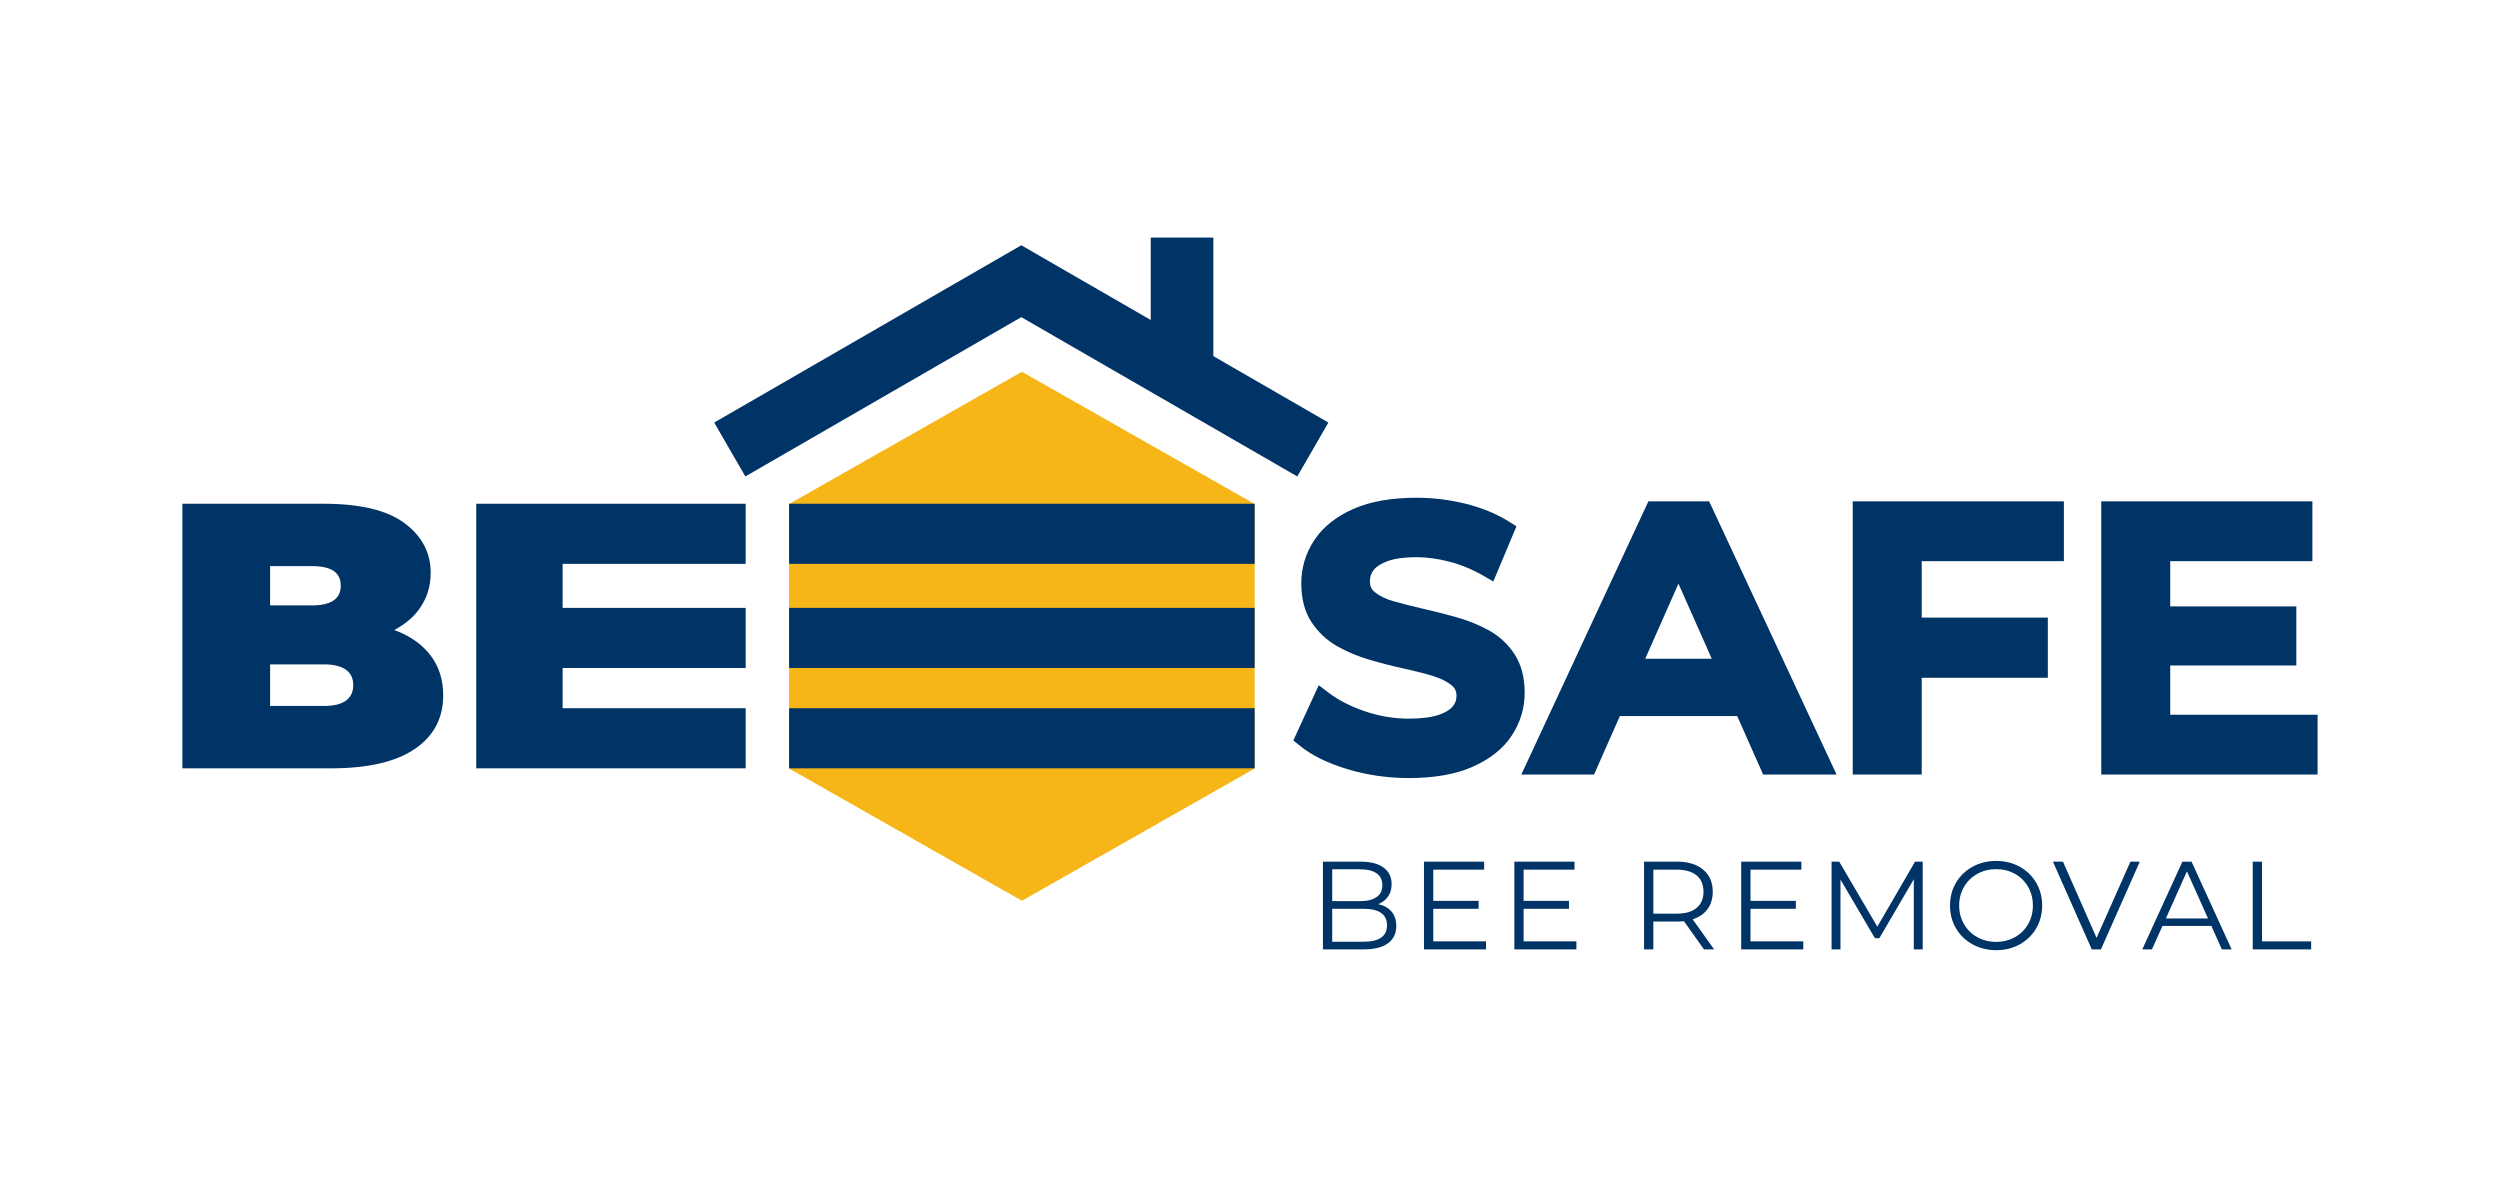
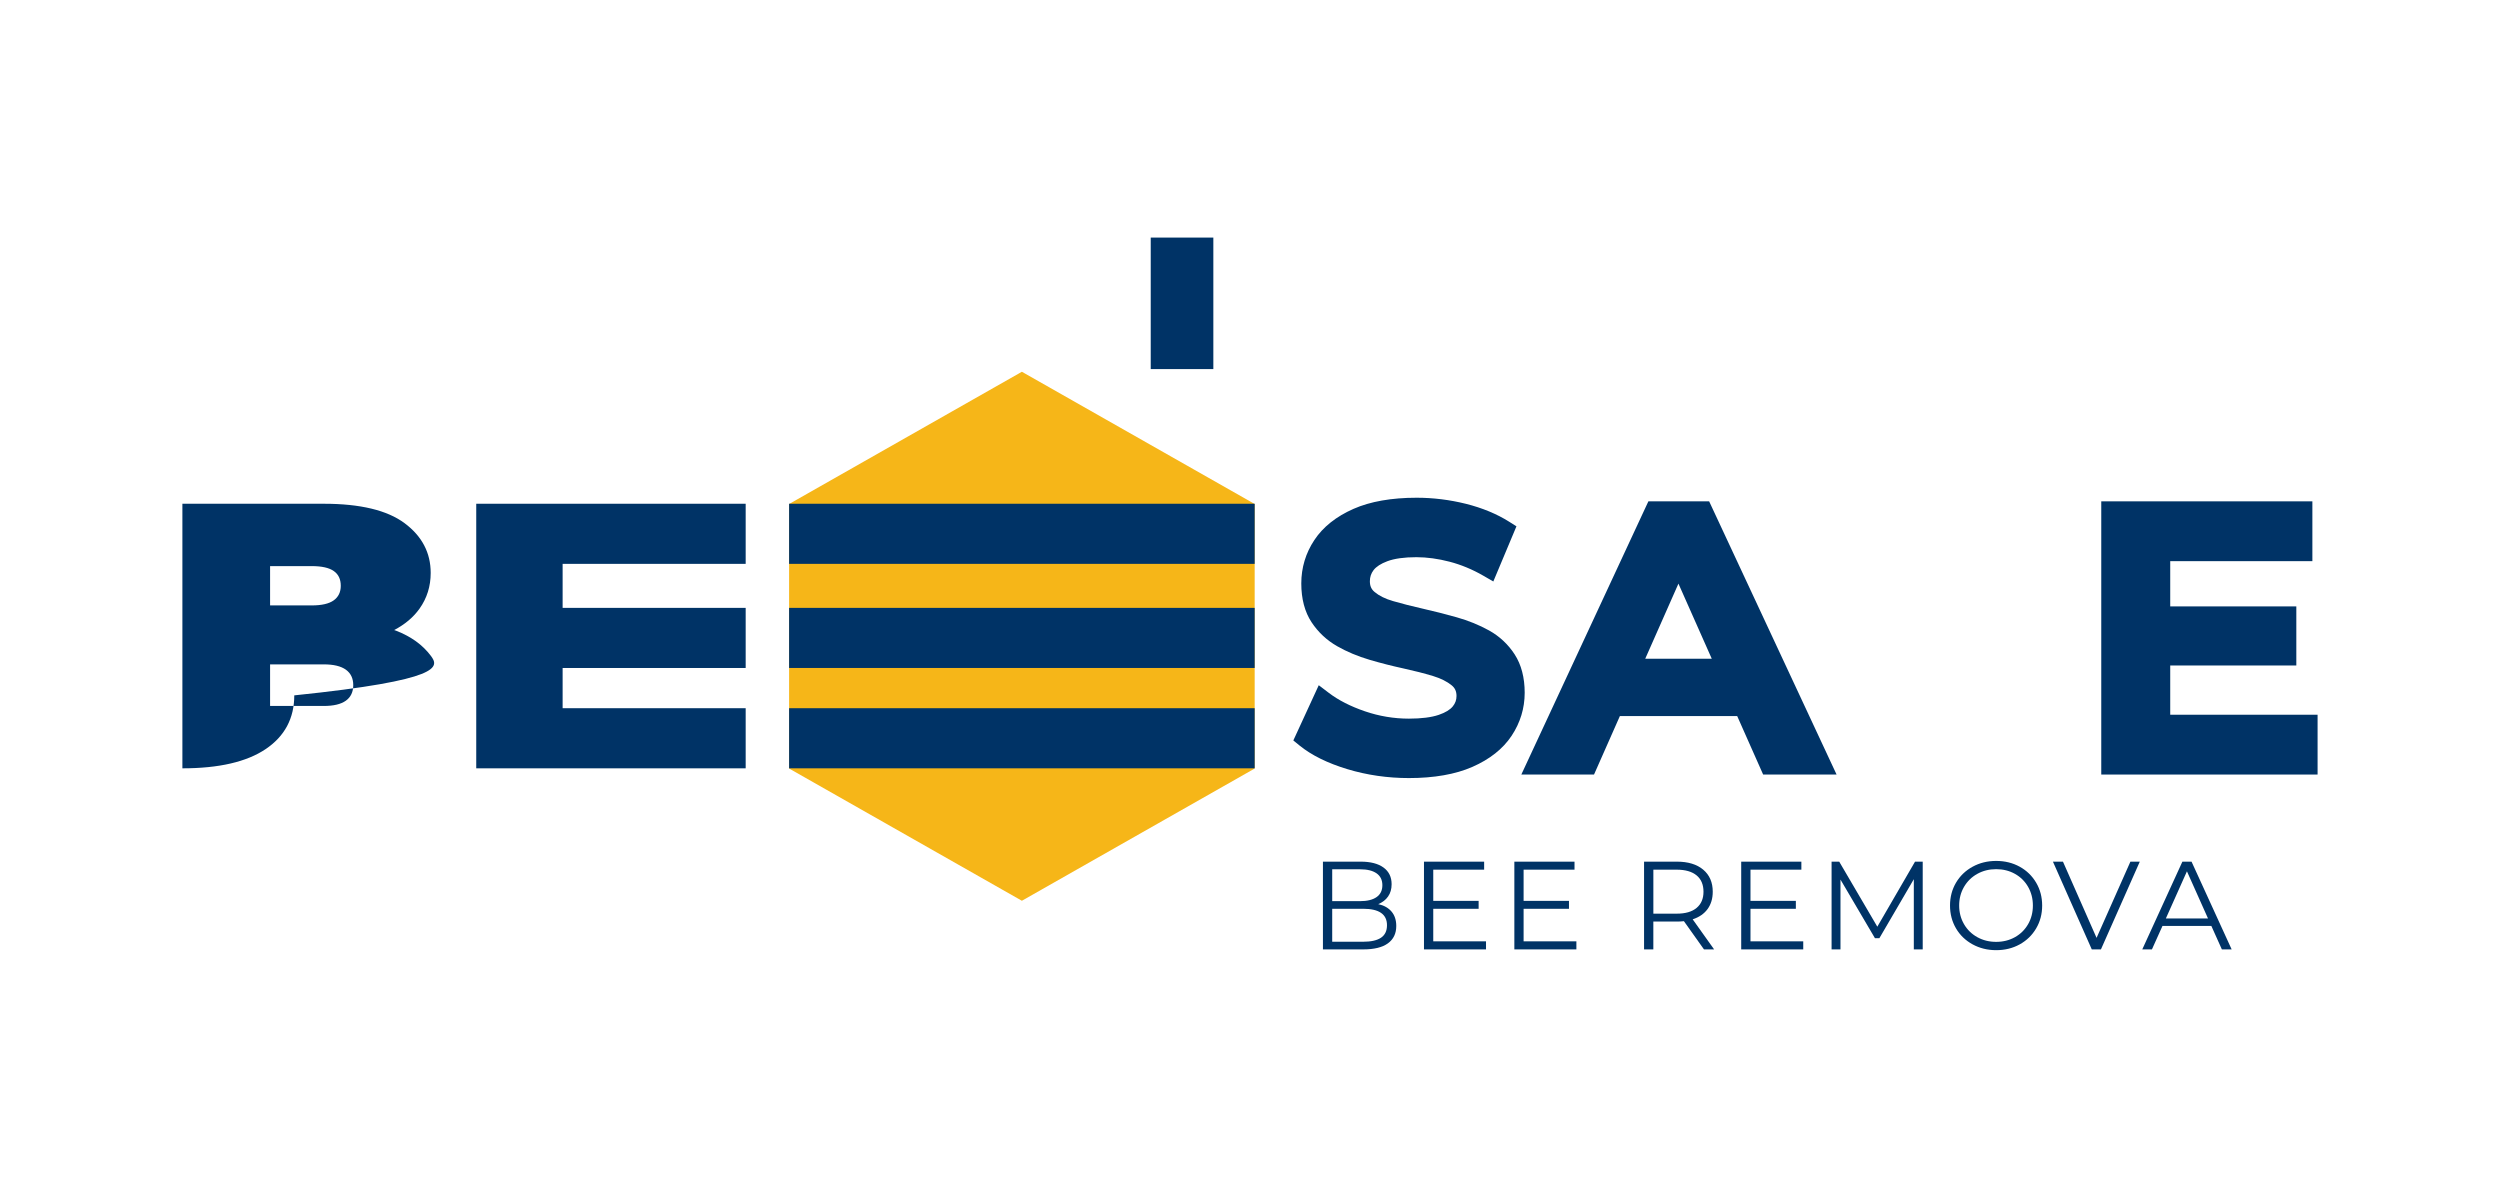
<svg xmlns="http://www.w3.org/2000/svg" version="1.1" id="Capa_1" x="0px" y="0px" viewBox="0 0 988.94 469.83" style="enable-background:new 0 0 988.94 469.83;" xml:space="preserve">
  <style type="text/css">
	.st0{fill:#003366;}
	.st1{fill:#F6B618;}
</style>
  <g>
    <g>
      <path class="st0" d="M550.47,360.61c1.24,1.47,1.86,3.36,1.86,5.68c0,2.98-1.1,5.26-3.3,6.87c-2.2,1.6-5.45,2.4-9.74,2.4h-15.97    v-34.71h14.97c3.87,0,6.87,0.78,9,2.33c2.13,1.55,3.2,3.75,3.2,6.59c0,1.92-0.47,3.54-1.41,4.88s-2.24,2.34-3.89,3    C547.47,358.15,549.23,359.14,550.47,360.61z M526.99,343.88v12.59h11.06c2.81,0,4.97-0.54,6.5-1.61    c1.52-1.07,2.28-2.64,2.28-4.69c0-2.05-0.76-3.61-2.28-4.69c-1.52-1.07-3.69-1.61-6.5-1.61H526.99z M546.28,370.95    c1.59-1.06,2.38-2.71,2.38-4.96c0-4.33-3.14-6.5-9.42-6.5h-12.25v13.04h12.25C542.34,372.53,544.69,372.01,546.28,370.95z" />
      <path class="st0" d="M587.83,372.39v3.17h-24.54v-34.71h23.8v3.17h-20.13v12.35h17.95v3.12h-17.95v12.89H587.83z" />
      <path class="st0" d="M623.58,372.39v3.17h-24.54v-34.71h23.8v3.17H602.7v12.35h17.95v3.12H602.7v12.89H623.58z" />
      <path class="st0" d="M674.05,375.56l-7.93-11.16c-0.89,0.1-1.82,0.15-2.78,0.15h-9.32v11.01h-3.67v-34.71h12.99    c4.43,0,7.9,1.06,10.41,3.17c2.51,2.12,3.77,5.02,3.77,8.73c0,2.71-0.69,5-2.06,6.87c-1.37,1.87-3.33,3.21-5.88,4.04l8.48,11.9    H674.05z M671.13,359.15c1.82-1.52,2.73-3.65,2.73-6.4c0-2.81-0.91-4.97-2.73-6.47c-1.82-1.5-4.45-2.26-7.88-2.26h-9.22v17.4h9.22    C666.68,361.43,669.31,360.67,671.13,359.15z" />
      <path class="st0" d="M713.32,372.39v3.17h-24.54v-34.71h23.8v3.17h-20.13v12.35h17.95v3.12h-17.95v12.89H713.32z" />
      <path class="st0" d="M760.58,340.85v34.71h-3.52v-27.77l-13.63,23.35h-1.74l-13.64-23.2v27.62h-3.52v-34.71h3.02l15.07,25.73    l14.92-25.73H760.58z" />
      <path class="st0" d="M780.28,373.55c-2.79-1.54-4.98-3.64-6.54-6.32c-1.57-2.68-2.36-5.69-2.36-9.02c0-3.34,0.79-6.35,2.36-9.02    c1.57-2.68,3.75-4.78,6.54-6.32c2.79-1.54,5.91-2.31,9.35-2.31c3.44,0,6.54,0.76,9.3,2.28c2.76,1.52,4.93,3.63,6.52,6.32    c1.59,2.69,2.38,5.71,2.38,9.05c0,3.34-0.79,6.35-2.38,9.05c-1.59,2.69-3.76,4.8-6.52,6.32c-2.76,1.52-5.86,2.28-9.3,2.28    C786.19,375.86,783.08,375.09,780.28,373.55z M797.07,370.72c2.21-1.24,3.95-2.96,5.21-5.16c1.26-2.2,1.88-4.65,1.88-7.36    c0-2.71-0.63-5.16-1.88-7.36c-1.26-2.2-2.99-3.92-5.21-5.16c-2.21-1.24-4.69-1.86-7.44-1.86c-2.74,0-5.23,0.62-7.46,1.86    c-2.23,1.24-3.98,2.96-5.26,5.16c-1.27,2.2-1.91,4.65-1.91,7.36c0,2.71,0.64,5.17,1.91,7.36c1.27,2.2,3.03,3.92,5.26,5.16    c2.23,1.24,4.72,1.86,7.46,1.86C792.37,372.58,794.85,371.96,797.07,370.72z" />
      <path class="st0" d="M846.45,340.85l-15.37,34.71h-3.62l-15.37-34.71h3.97L829.35,371l13.39-30.15H846.45z" />
      <path class="st0" d="M874.76,366.29h-19.34l-4.17,9.27h-3.82l15.87-34.71h3.62l15.87,34.71h-3.87L874.76,366.29z M873.43,363.31    l-8.33-18.64l-8.33,18.64H873.43z" />
-       <path class="st0" d="M891.13,340.85h3.67v31.54h19.44v3.17h-23.11V340.85z" />
    </g>
    <rect x="455.2" y="93.98" class="st0" width="24.77" height="52.02" />
-     <path class="st0" d="M170.45,259.45c-3.24-4.34-7.82-7.64-13.75-9.95c-0.25-0.1-0.51-0.18-0.77-0.27c4.24-2.23,7.6-5.04,10.03-8.47   c2.94-4.14,4.41-8.85,4.41-14.13c0-7.97-3.44-14.53-10.31-19.66c-6.88-5.13-17.55-7.7-32-7.7H72.15v104.66h58.91   c14.45,0,25.44-2.55,32.97-7.63c7.52-5.08,11.29-12.16,11.29-21.23C175.32,269,173.7,263.79,170.45,259.45 M123.29,223.94   c3.99,0,6.9,0.65,8.74,1.95c1.85,1.29,2.77,3.23,2.77,5.83c0,2.5-0.92,4.41-2.77,5.75c-1.85,1.35-4.76,2.02-8.74,2.02h-16.45   v-15.55H123.29z M136.82,277.17c-1.95,1.4-4.86,2.09-8.75,2.09h-21.23v-16.45h21.23c3.89,0,6.8,0.7,8.75,2.1   c1.94,1.4,2.92,3.44,2.92,6.13C139.73,273.73,138.76,275.77,136.82,277.17" />
+     <path class="st0" d="M170.45,259.45c-3.24-4.34-7.82-7.64-13.75-9.95c-0.25-0.1-0.51-0.18-0.77-0.27c4.24-2.23,7.6-5.04,10.03-8.47   c2.94-4.14,4.41-8.85,4.41-14.13c0-7.97-3.44-14.53-10.31-19.66c-6.88-5.13-17.55-7.7-32-7.7H72.15v104.66c14.45,0,25.44-2.55,32.97-7.63c7.52-5.08,11.29-12.16,11.29-21.23C175.32,269,173.7,263.79,170.45,259.45 M123.29,223.94   c3.99,0,6.9,0.65,8.74,1.95c1.85,1.29,2.77,3.23,2.77,5.83c0,2.5-0.92,4.41-2.77,5.75c-1.85,1.35-4.76,2.02-8.74,2.02h-16.45   v-15.55H123.29z M136.82,277.17c-1.95,1.4-4.86,2.09-8.75,2.09h-21.23v-16.45h21.23c3.89,0,6.8,0.7,8.75,2.1   c1.94,1.4,2.92,3.44,2.92,6.13C139.73,273.73,138.76,275.77,136.82,277.17" />
    <polygon class="st1" points="312.15,199.37 404.23,147.06 496.32,199.37 496.32,304.01 404.23,356.32 312.15,304.01  " />
-     <polygon class="st0" points="513.17,188.47 404,125.45 294.84,188.47 282.52,167.15 404,97.02 525.48,167.15  " />
    <rect x="312.15" y="199.27" class="st0" width="184.16" height="23.78" />
    <rect x="312.15" y="280.15" class="st0" width="184.16" height="23.78" />
    <rect x="312.15" y="240.46" class="st0" width="184.16" height="23.77" />
    <polygon class="st0" points="222.56,280.15 222.56,264.24 294.97,264.24 294.97,240.46 222.56,240.46 222.56,223.05 294.97,223.05    294.97,199.27 222.56,199.27 222.56,199.27 188.39,199.27 188.39,303.93 222.56,303.93 222.56,303.93 294.97,303.93 294.97,280.15     " />
    <path class="st0" d="M599.17,258.87c-2.57-3.97-5.98-7.16-10.14-9.48c-3.86-2.14-8.17-3.9-12.82-5.21   c-4.52-1.27-9.04-2.42-13.42-3.41c-4.28-0.97-8.25-1.98-11.79-3.01c-3.03-0.88-5.46-2.08-7.24-3.58c-1.29-1.08-1.87-2.39-1.87-4.25   c0-1.68,0.48-3.11,1.46-4.4c1.05-1.38,2.88-2.56,5.44-3.52c2.82-1.06,6.68-1.6,11.49-1.6c4.17,0,8.59,0.6,13.14,1.79   c4.56,1.19,9.04,3.05,13.32,5.52l3.98,2.3l9.15-21.82l-2.9-1.83c-4.87-3.07-10.62-5.45-17.12-7.08c-6.4-1.59-12.94-2.4-19.43-2.4   c-9.96,0-18.38,1.48-25.02,4.41c-6.84,3.02-12.05,7.16-15.47,12.32c-3.43,5.17-5.17,10.95-5.17,17.16c0,6.12,1.37,11.29,4.06,15.36   c2.6,3.94,6.02,7.14,10.16,9.5c3.84,2.19,8.15,3.99,12.82,5.37c4.46,1.31,8.97,2.46,13.41,3.42c4.24,0.93,8.16,1.93,11.64,2.98   c3.07,0.94,5.56,2.18,7.4,3.69c1.32,1.08,1.91,2.39,1.91,4.22c0,1.56-0.47,2.87-1.46,4.1c-1.08,1.34-2.95,2.47-5.55,3.36   c-2.9,0.99-6.88,1.5-11.83,1.5c-5.91,0-11.78-0.98-17.43-2.92c-5.66-1.94-10.44-4.38-14.21-7.25l-4.01-3.05l-10.06,21.85l2.43,1.98   c4.73,3.85,11.1,7,18.94,9.37c7.73,2.34,15.92,3.53,24.34,3.53c9.95,0,18.4-1.48,25.09-4.41c6.89-3.01,12.13-7.16,15.55-12.32   c3.43-5.18,5.17-10.9,5.17-17.02C603.13,268.05,601.8,262.94,599.17,258.87" />
    <path class="st0" d="M652.06,198.32L601.8,306.39h28.76l10.23-23.14h46.4l10.27,23.14h29.05l-50.41-108.07H652.06z M650.81,260.59   l13.14-29.72l13.19,29.72H650.81z" />
-     <polygon class="st0" points="732.9,306.39 760.18,306.39 760.18,268.11 810.07,268.11 810.07,244.31 760.18,244.31 760.18,221.98    816.42,221.98 816.42,198.32 732.9,198.32  " />
    <polygon class="st0" points="858.49,282.73 858.49,263.25 908.37,263.25 908.37,239.88 858.49,239.88 858.49,221.98 914.72,221.98    914.72,198.32 831.21,198.32 831.21,306.39 916.78,306.39 916.78,282.73  " />
  </g>
</svg>